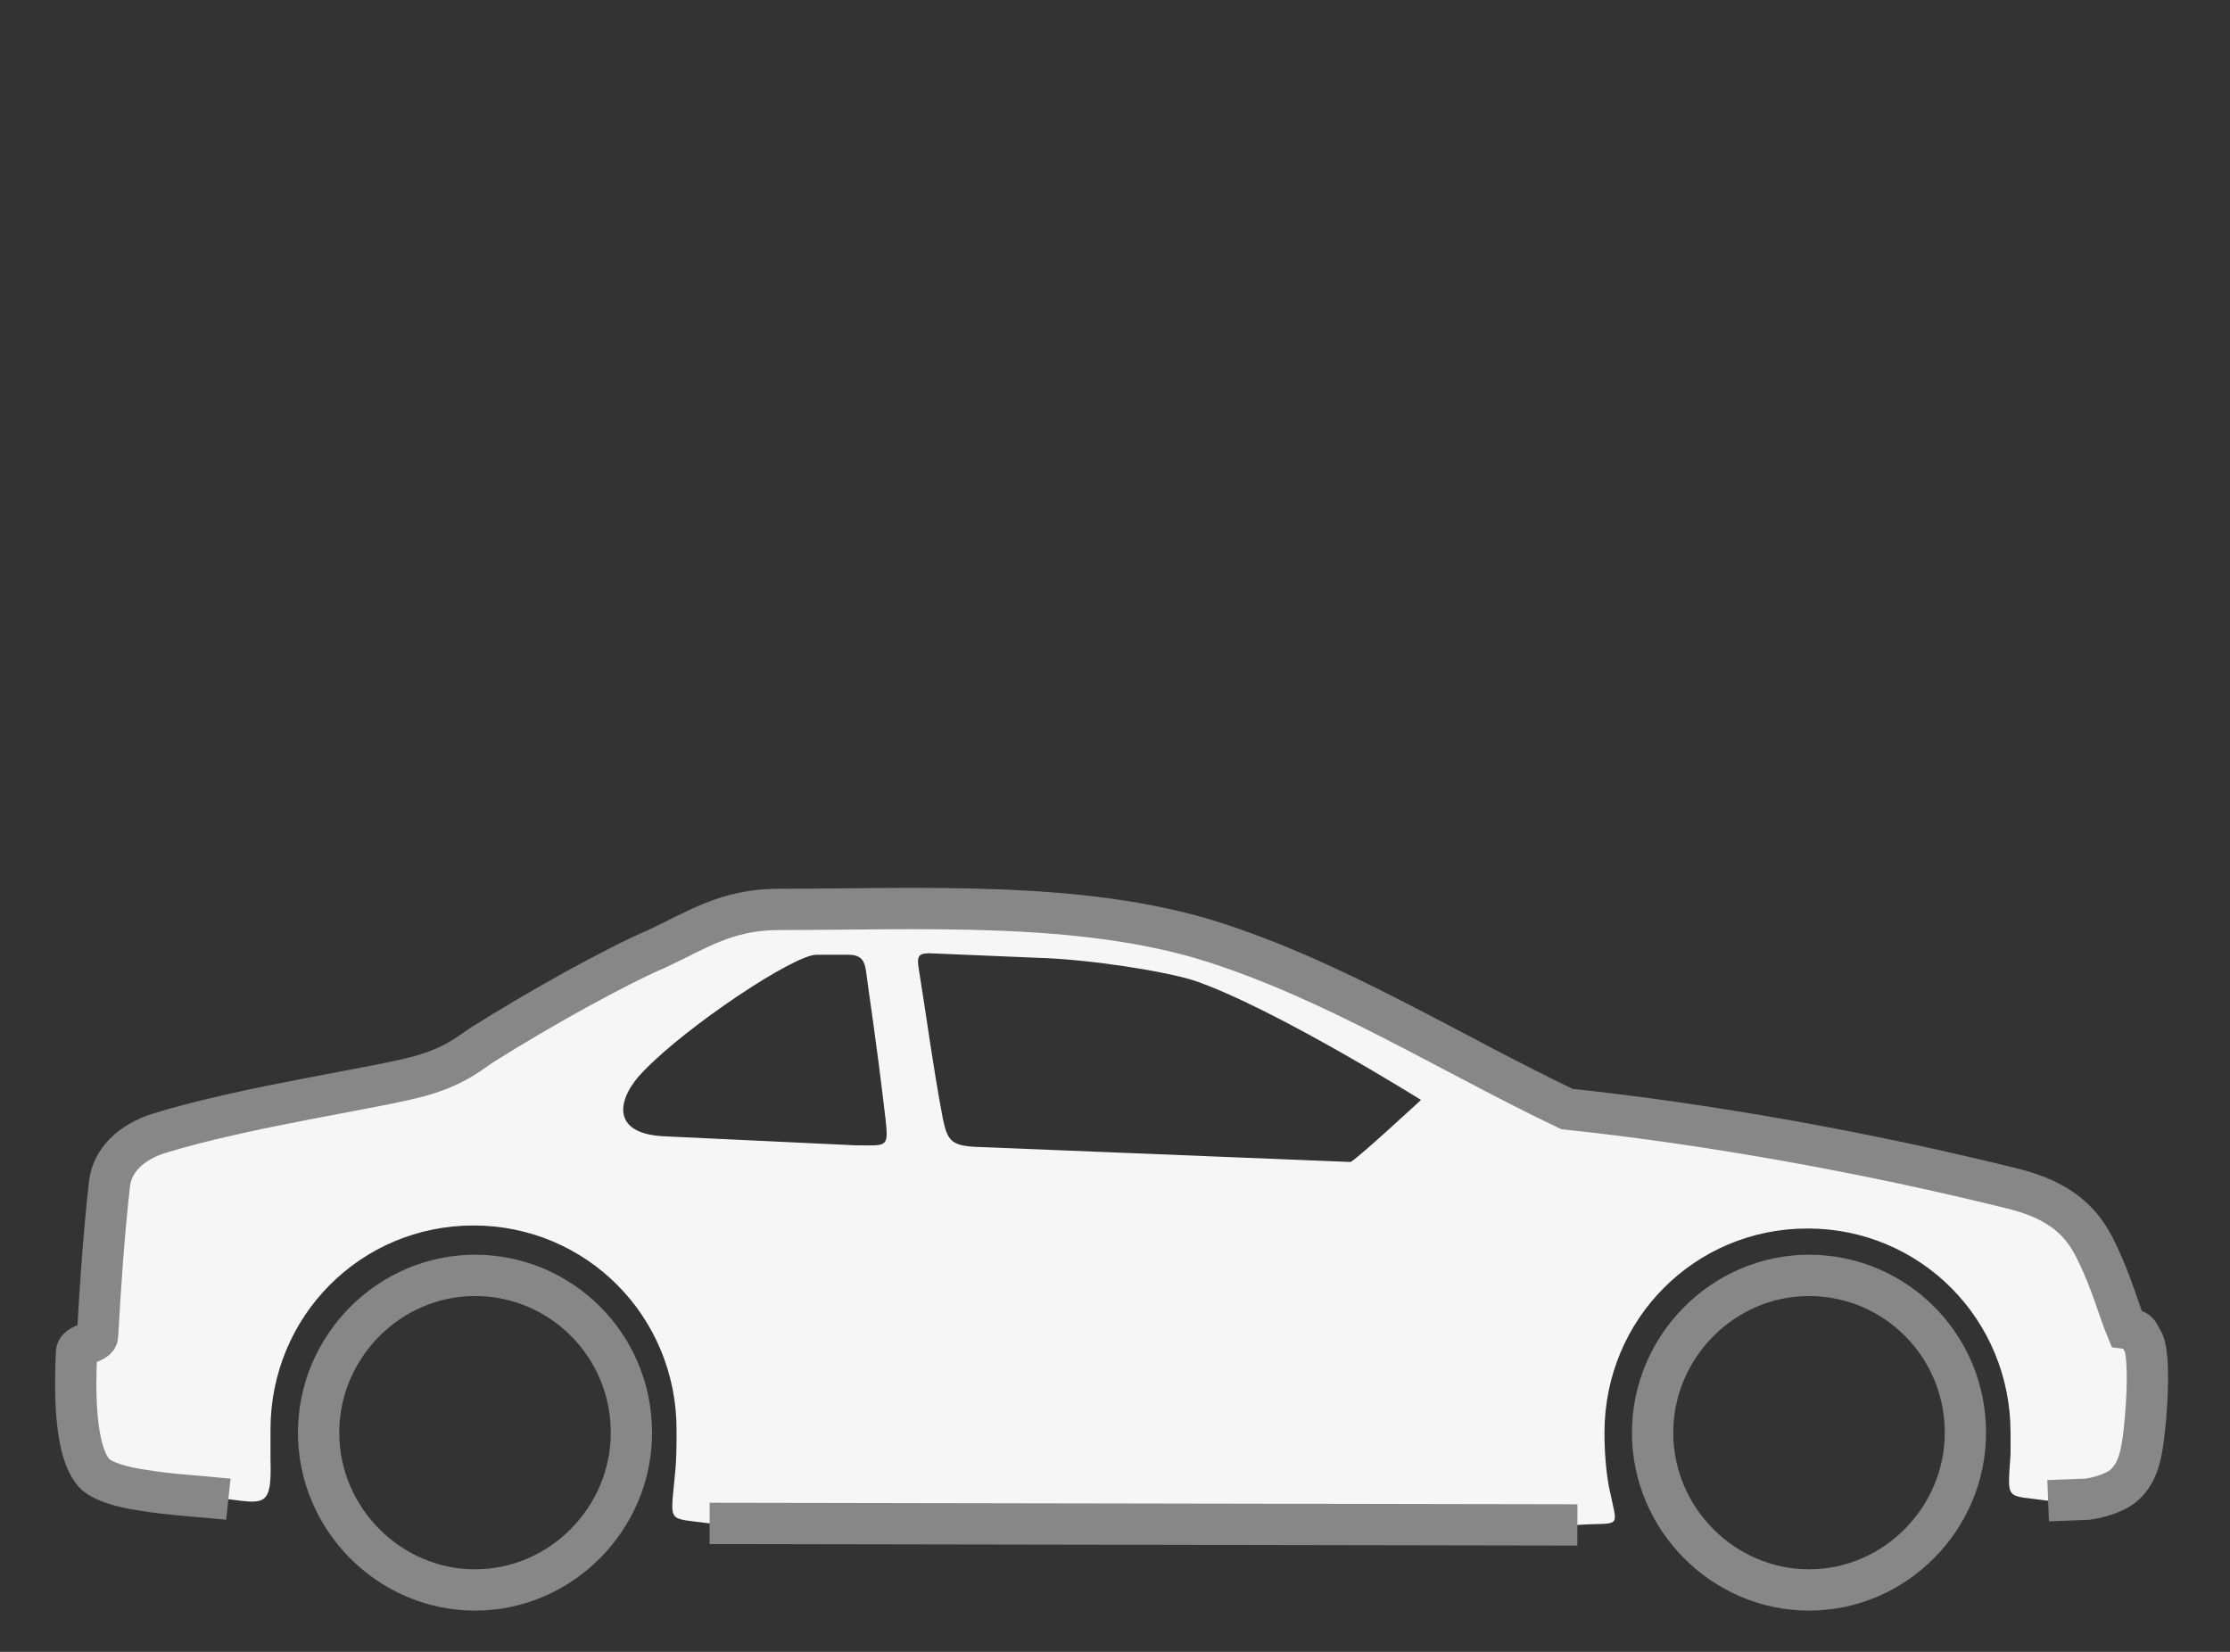
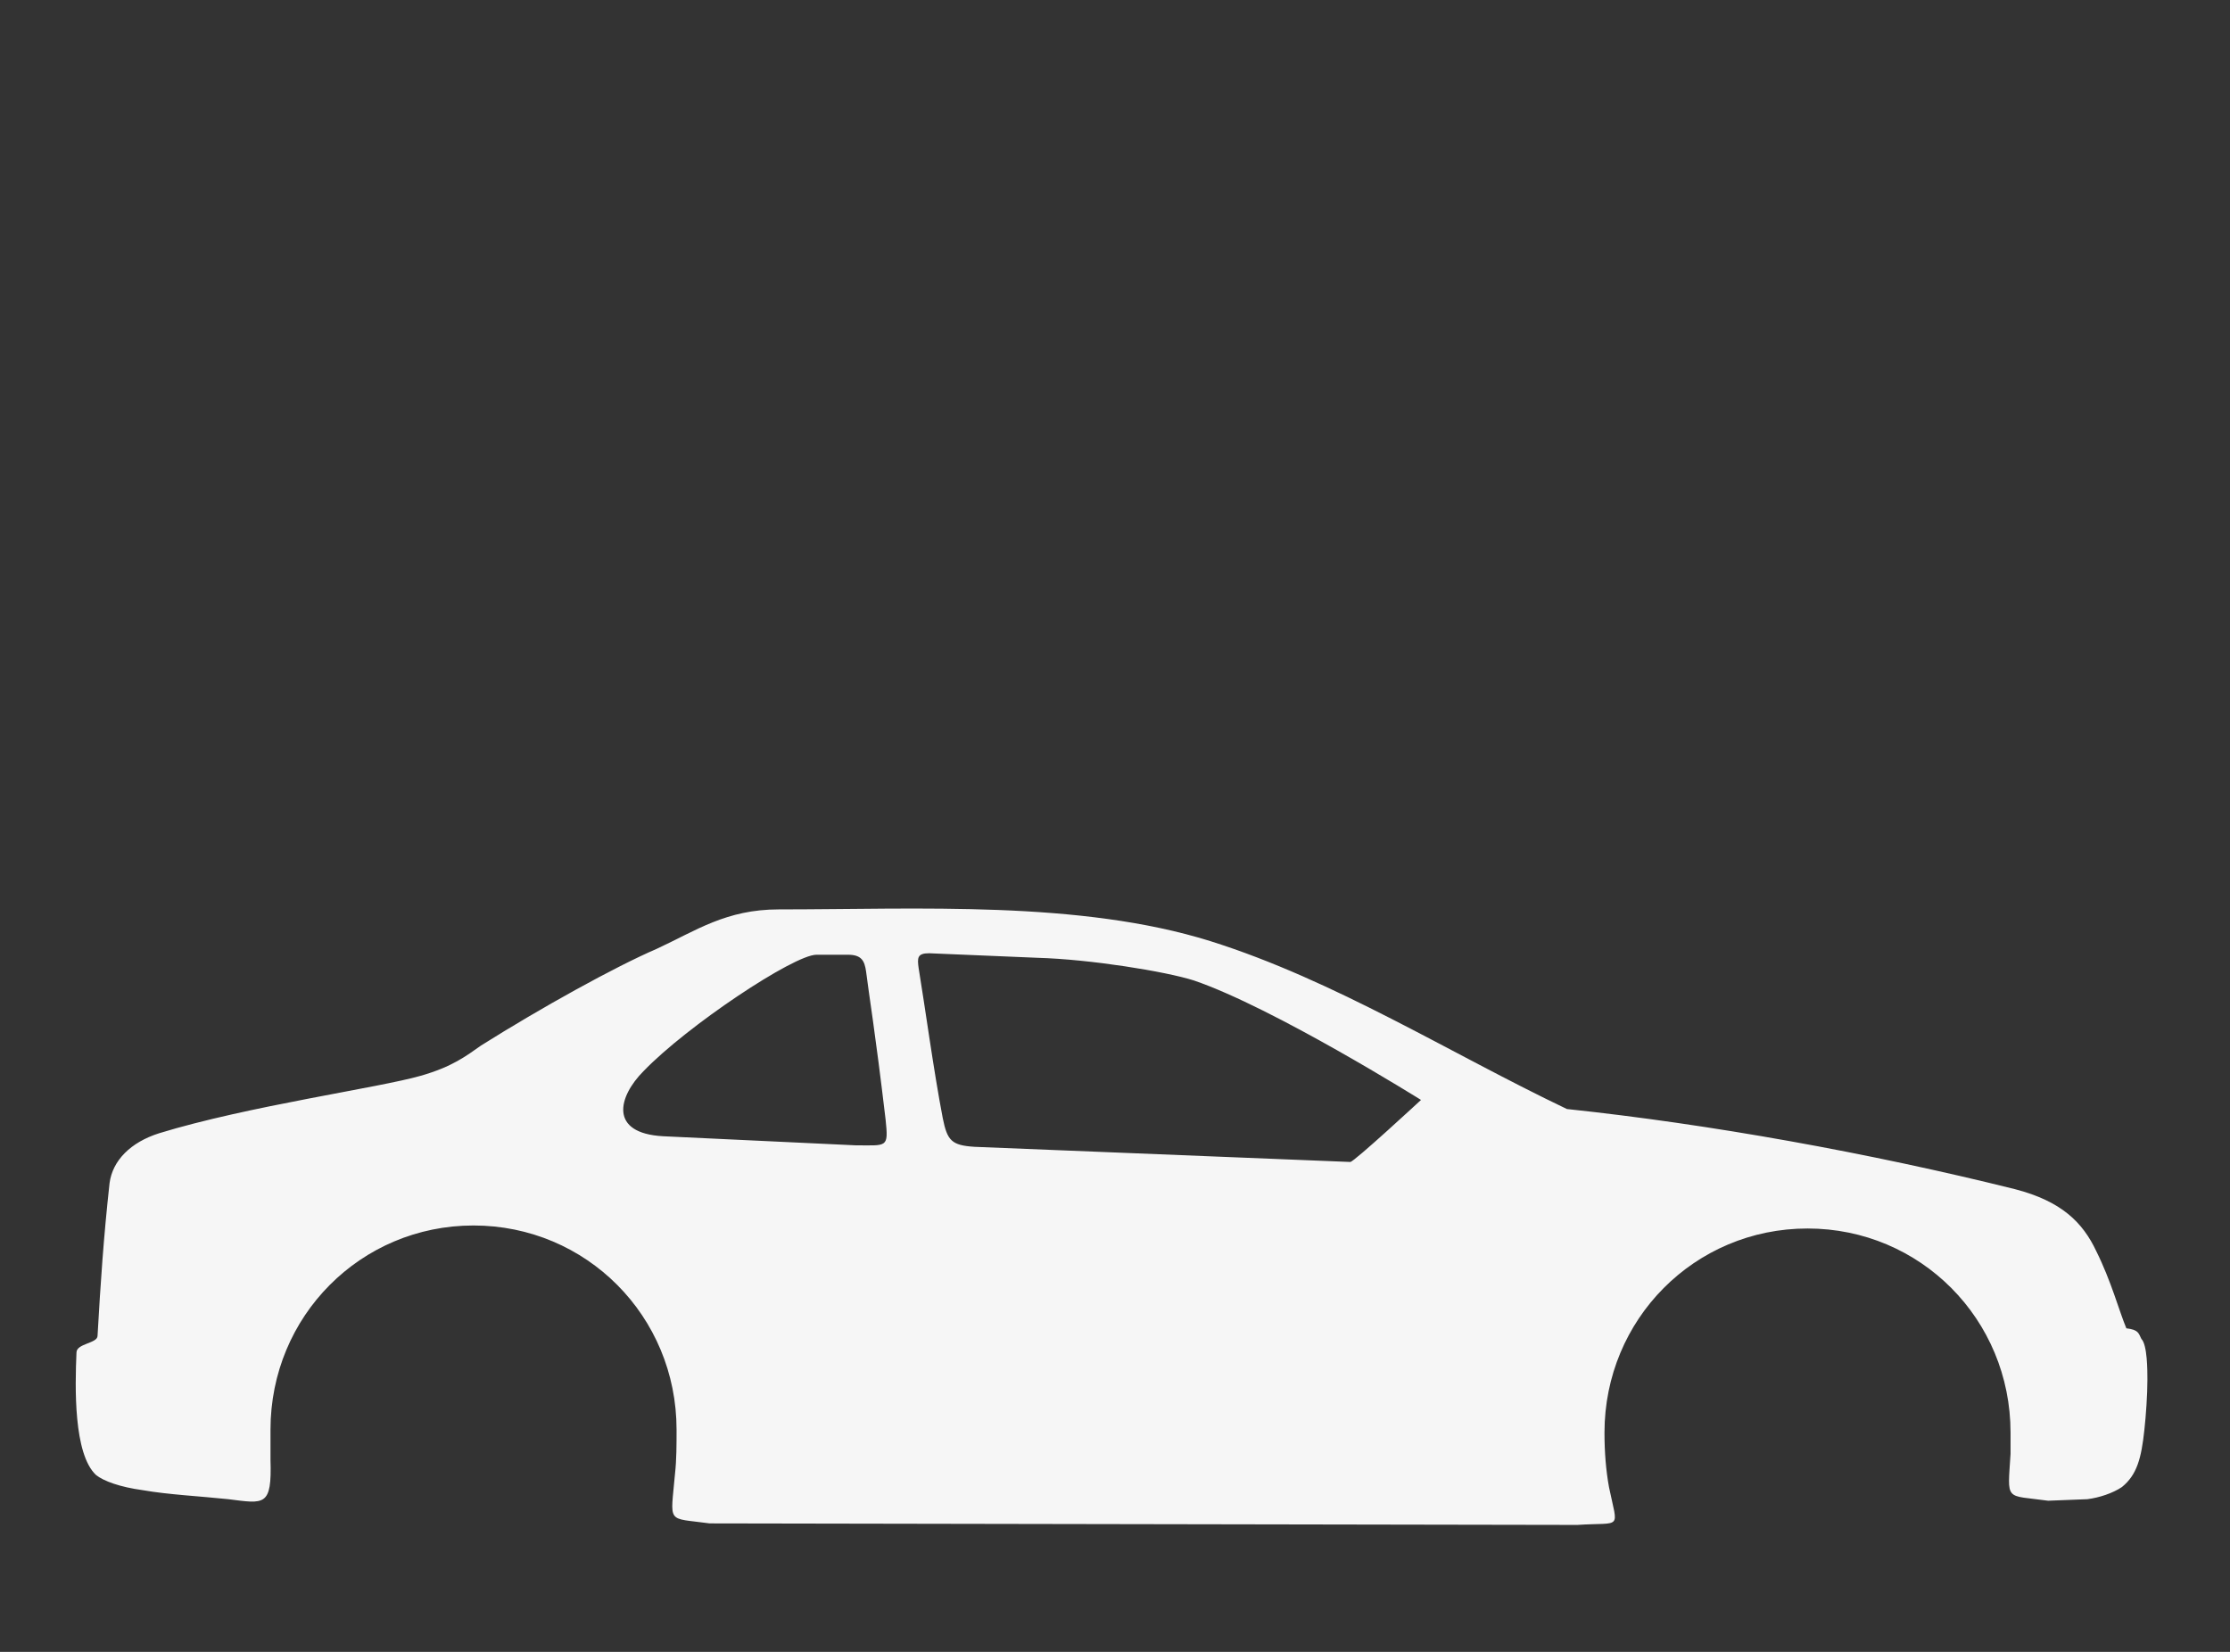
<svg xmlns="http://www.w3.org/2000/svg" width="54" height="40" viewBox="0 0 54 40" fill="none">
  <rect x="0" y="0" width="54" height="40" fill="#333333" stroke="none" />
  <path fill-rule="evenodd" clip-rule="evenodd" d="M5.53 36.303C4.838 36.23 4.074 36.193 3.454 36.084C2.908 36.01 2.508 35.864 2.325 35.717C1.779 35.205 1.816 33.593 1.852 32.751C1.852 32.531 2.362 32.531 2.362 32.348C2.435 31.066 2.508 29.968 2.653 28.649C2.726 28.1 3.163 27.66 3.855 27.441C6.004 26.782 9.172 26.342 10.192 26.049C10.957 25.829 11.284 25.573 11.649 25.317C13.105 24.401 14.89 23.412 15.909 22.973C16.856 22.534 17.585 22.021 18.859 22.021C22.246 22.021 26.143 21.801 29.311 22.79C32.334 23.742 35.102 25.5 37.943 26.855C41.402 27.221 45.263 27.917 48.795 28.796C49.924 29.089 50.434 29.602 50.762 30.297C51.126 31.03 51.308 31.726 51.49 32.165C51.782 32.202 51.782 32.275 51.854 32.421C52 32.568 52 33.19 52 33.41C52 33.776 51.964 34.289 51.927 34.619C51.854 35.315 51.745 35.717 51.381 36.01C51.162 36.157 50.835 36.267 50.543 36.303L49.596 36.34C48.54 36.193 48.613 36.377 48.686 35.205C48.686 35.022 48.686 34.838 48.686 34.692C48.686 31.945 46.501 29.748 43.77 29.748C41.038 29.748 38.853 31.945 38.853 34.692C38.853 35.168 38.889 35.608 38.962 36.01C39.181 37.072 39.29 36.853 38.197 36.926L17.184 36.889C16.128 36.743 16.237 36.926 16.346 35.681C16.383 35.351 16.383 34.985 16.383 34.619C16.383 31.872 14.198 29.675 11.466 29.675C8.735 29.675 6.55 31.872 6.55 34.619C6.55 34.875 6.55 35.131 6.55 35.351C6.586 36.486 6.404 36.413 5.53 36.303ZM21.445 27.111C21.19 24.951 21.044 24.108 20.972 23.522C20.935 23.266 20.862 23.119 20.535 23.119H19.77C19.224 23.119 16.638 24.841 15.582 25.939C14.963 26.562 14.744 27.441 16.055 27.514L20.717 27.734C21.482 27.734 21.518 27.807 21.445 27.111ZM32.698 28.137C32.788 28.137 34.41 26.635 34.41 26.635C34.41 26.635 30.841 24.401 28.911 23.742C28.219 23.522 26.398 23.229 25.123 23.193L22.501 23.083C22.21 23.083 22.21 23.193 22.246 23.449C22.392 24.328 22.61 25.939 22.829 27.075C22.938 27.624 23.047 27.734 23.594 27.77L32.698 28.137Z" fill="#F6F6F6" />
-   <path d="M5.53 36.303C4.838 36.23 4.074 36.193 3.454 36.084C2.908 36.01 2.508 35.864 2.325 35.717C1.779 35.205 1.816 33.593 1.852 32.751C1.852 32.531 2.362 32.531 2.362 32.348C2.435 31.066 2.508 29.968 2.653 28.649C2.726 28.1 3.163 27.66 3.855 27.441C6.004 26.782 9.172 26.342 10.192 26.049C10.957 25.829 11.284 25.573 11.649 25.317C13.105 24.401 14.89 23.412 15.909 22.973C16.856 22.534 17.585 22.021 18.859 22.021C22.246 22.021 26.143 21.801 29.311 22.79C32.334 23.742 35.102 25.5 37.943 26.855C41.402 27.221 45.263 27.917 48.795 28.796C49.924 29.089 50.434 29.602 50.762 30.297C51.126 31.03 51.308 31.726 51.49 32.165C51.782 32.202 51.782 32.275 51.854 32.421C52 32.568 52 33.19 52 33.41C52 33.776 51.964 34.289 51.927 34.619C51.854 35.315 51.745 35.717 51.381 36.01C51.162 36.157 50.835 36.267 50.543 36.303L49.596 36.34M38.197 36.926L17.184 36.889M11.503 30.883C9.427 30.883 7.715 32.605 7.715 34.692C7.715 36.779 9.427 38.501 11.503 38.501C13.579 38.501 15.29 36.779 15.29 34.692C15.29 32.568 13.579 30.883 11.503 30.883ZM43.806 30.883C41.73 30.883 40.018 32.605 40.018 34.692C40.018 36.779 41.73 38.501 43.806 38.501C45.882 38.501 47.593 36.779 47.593 34.692C47.593 32.568 45.882 30.883 43.806 30.883Z" stroke="#878787" />
</svg>